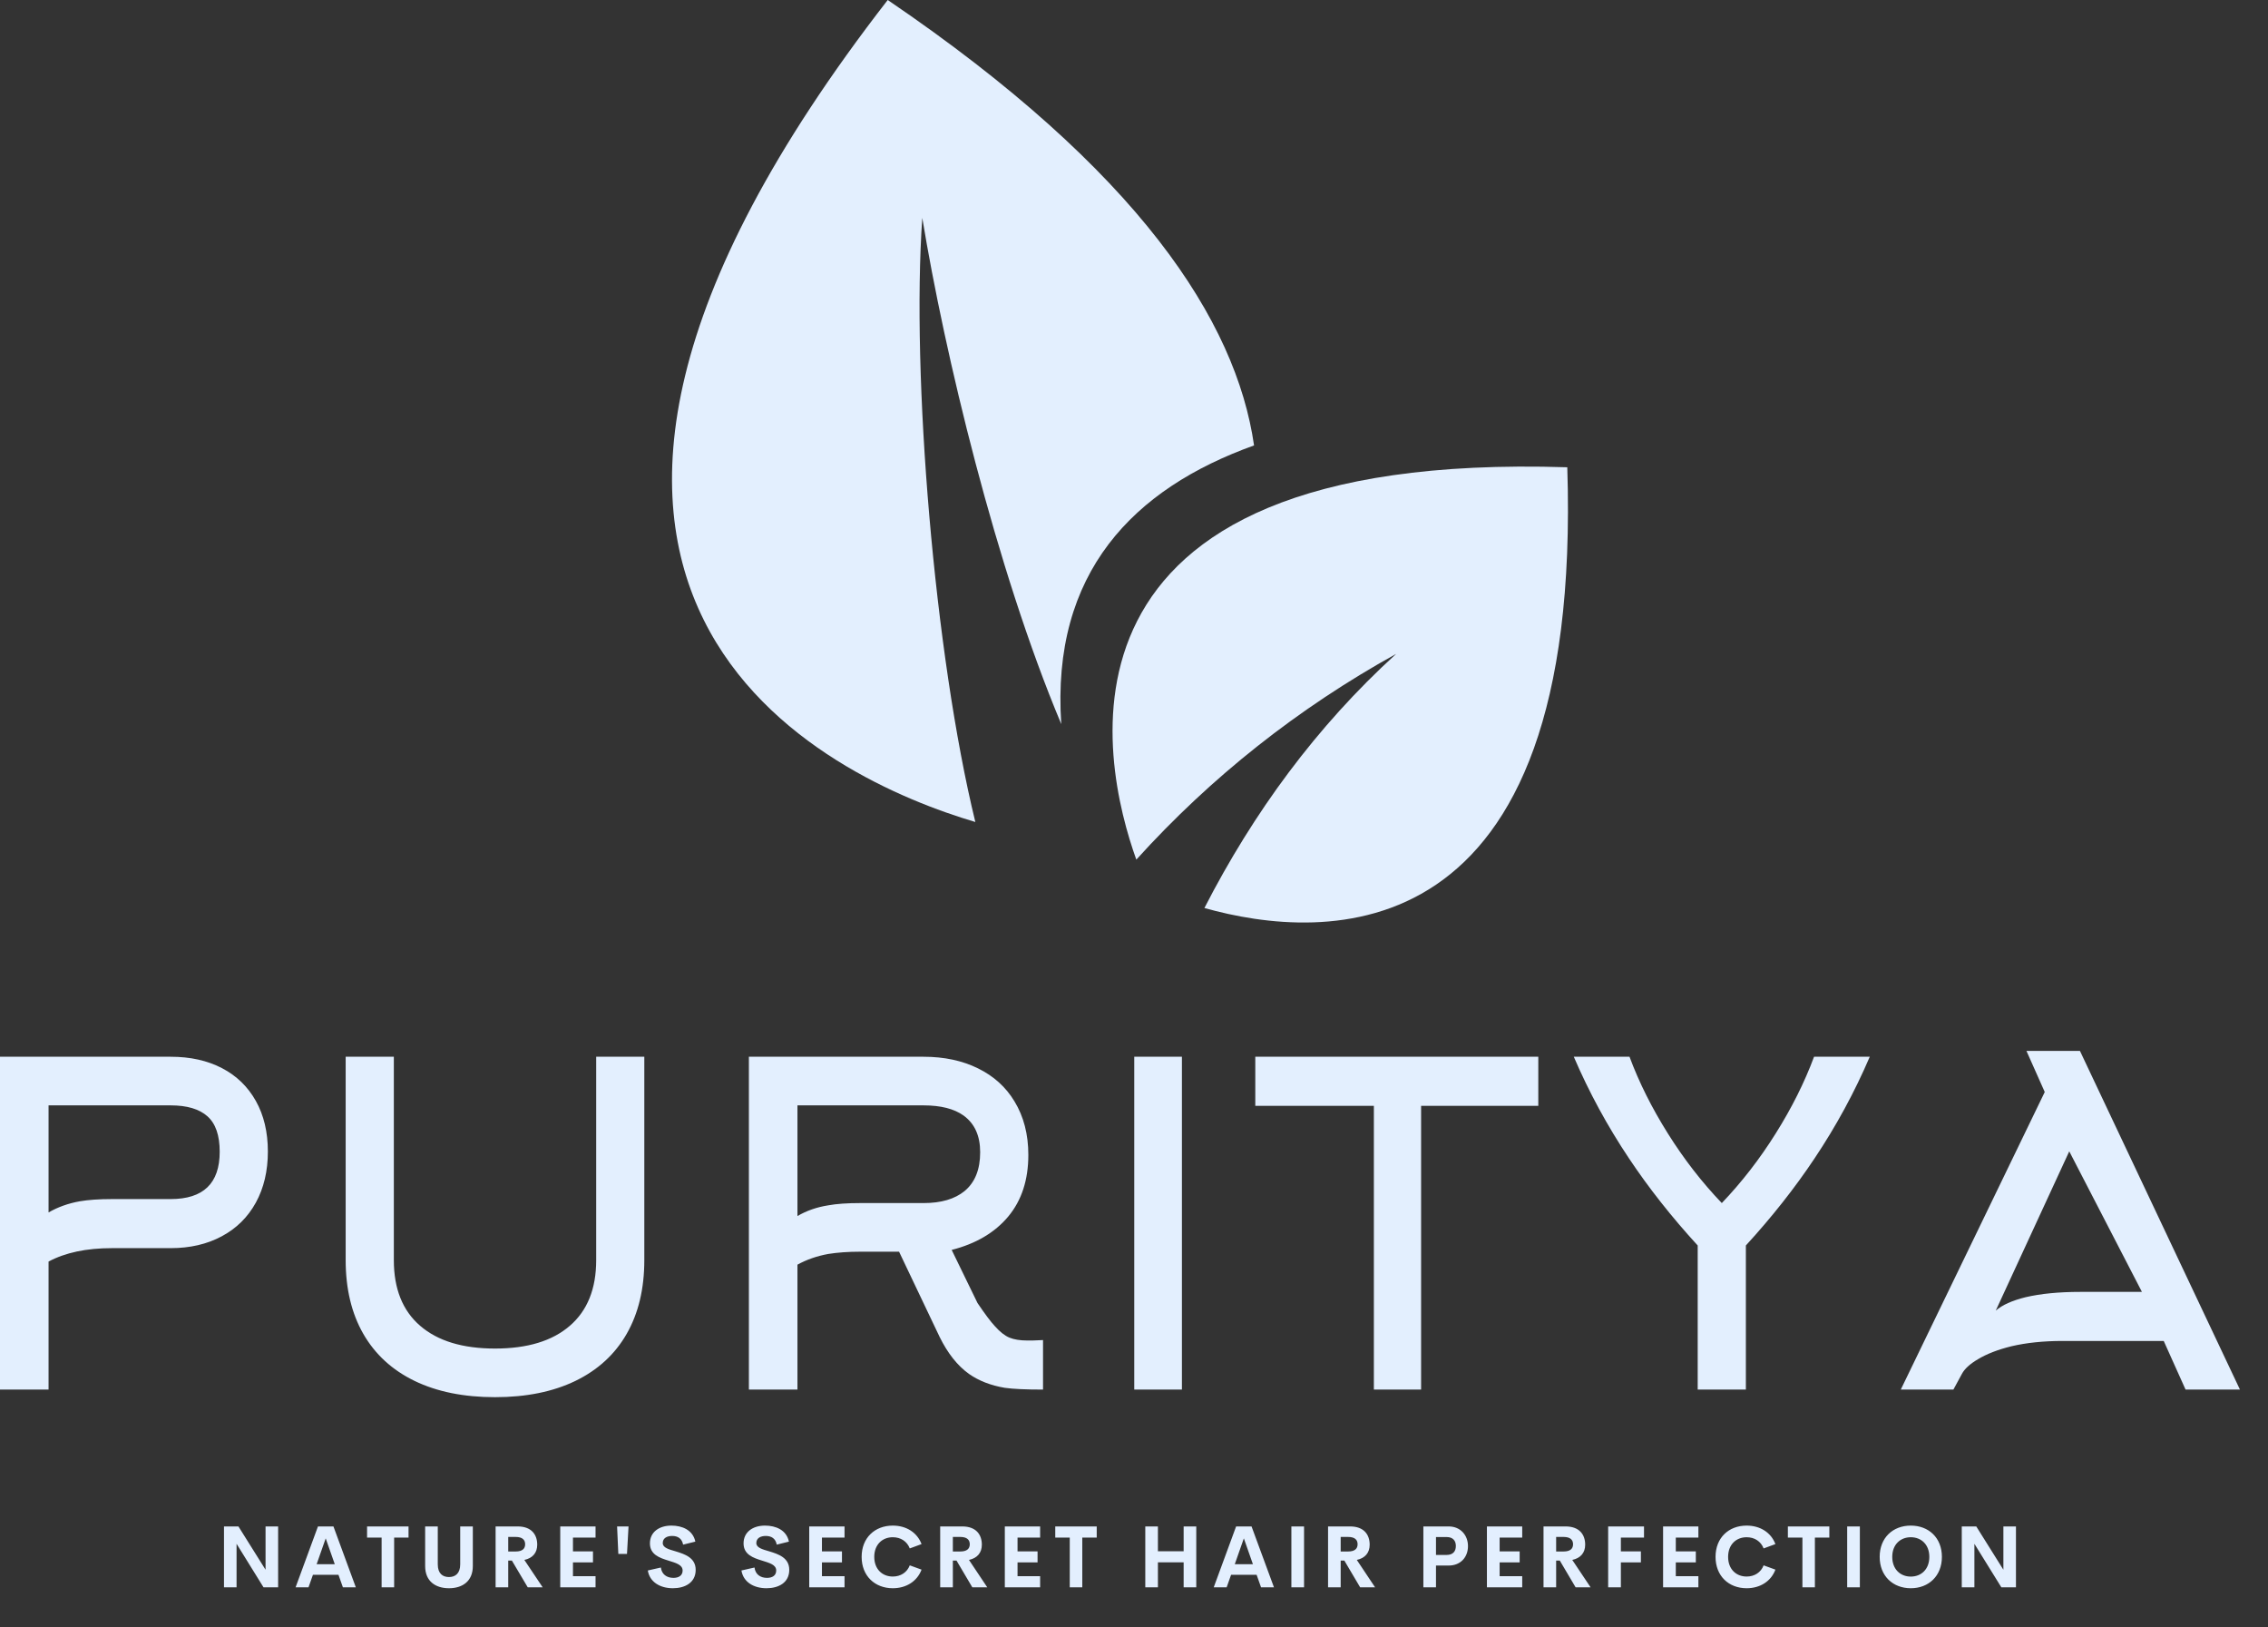
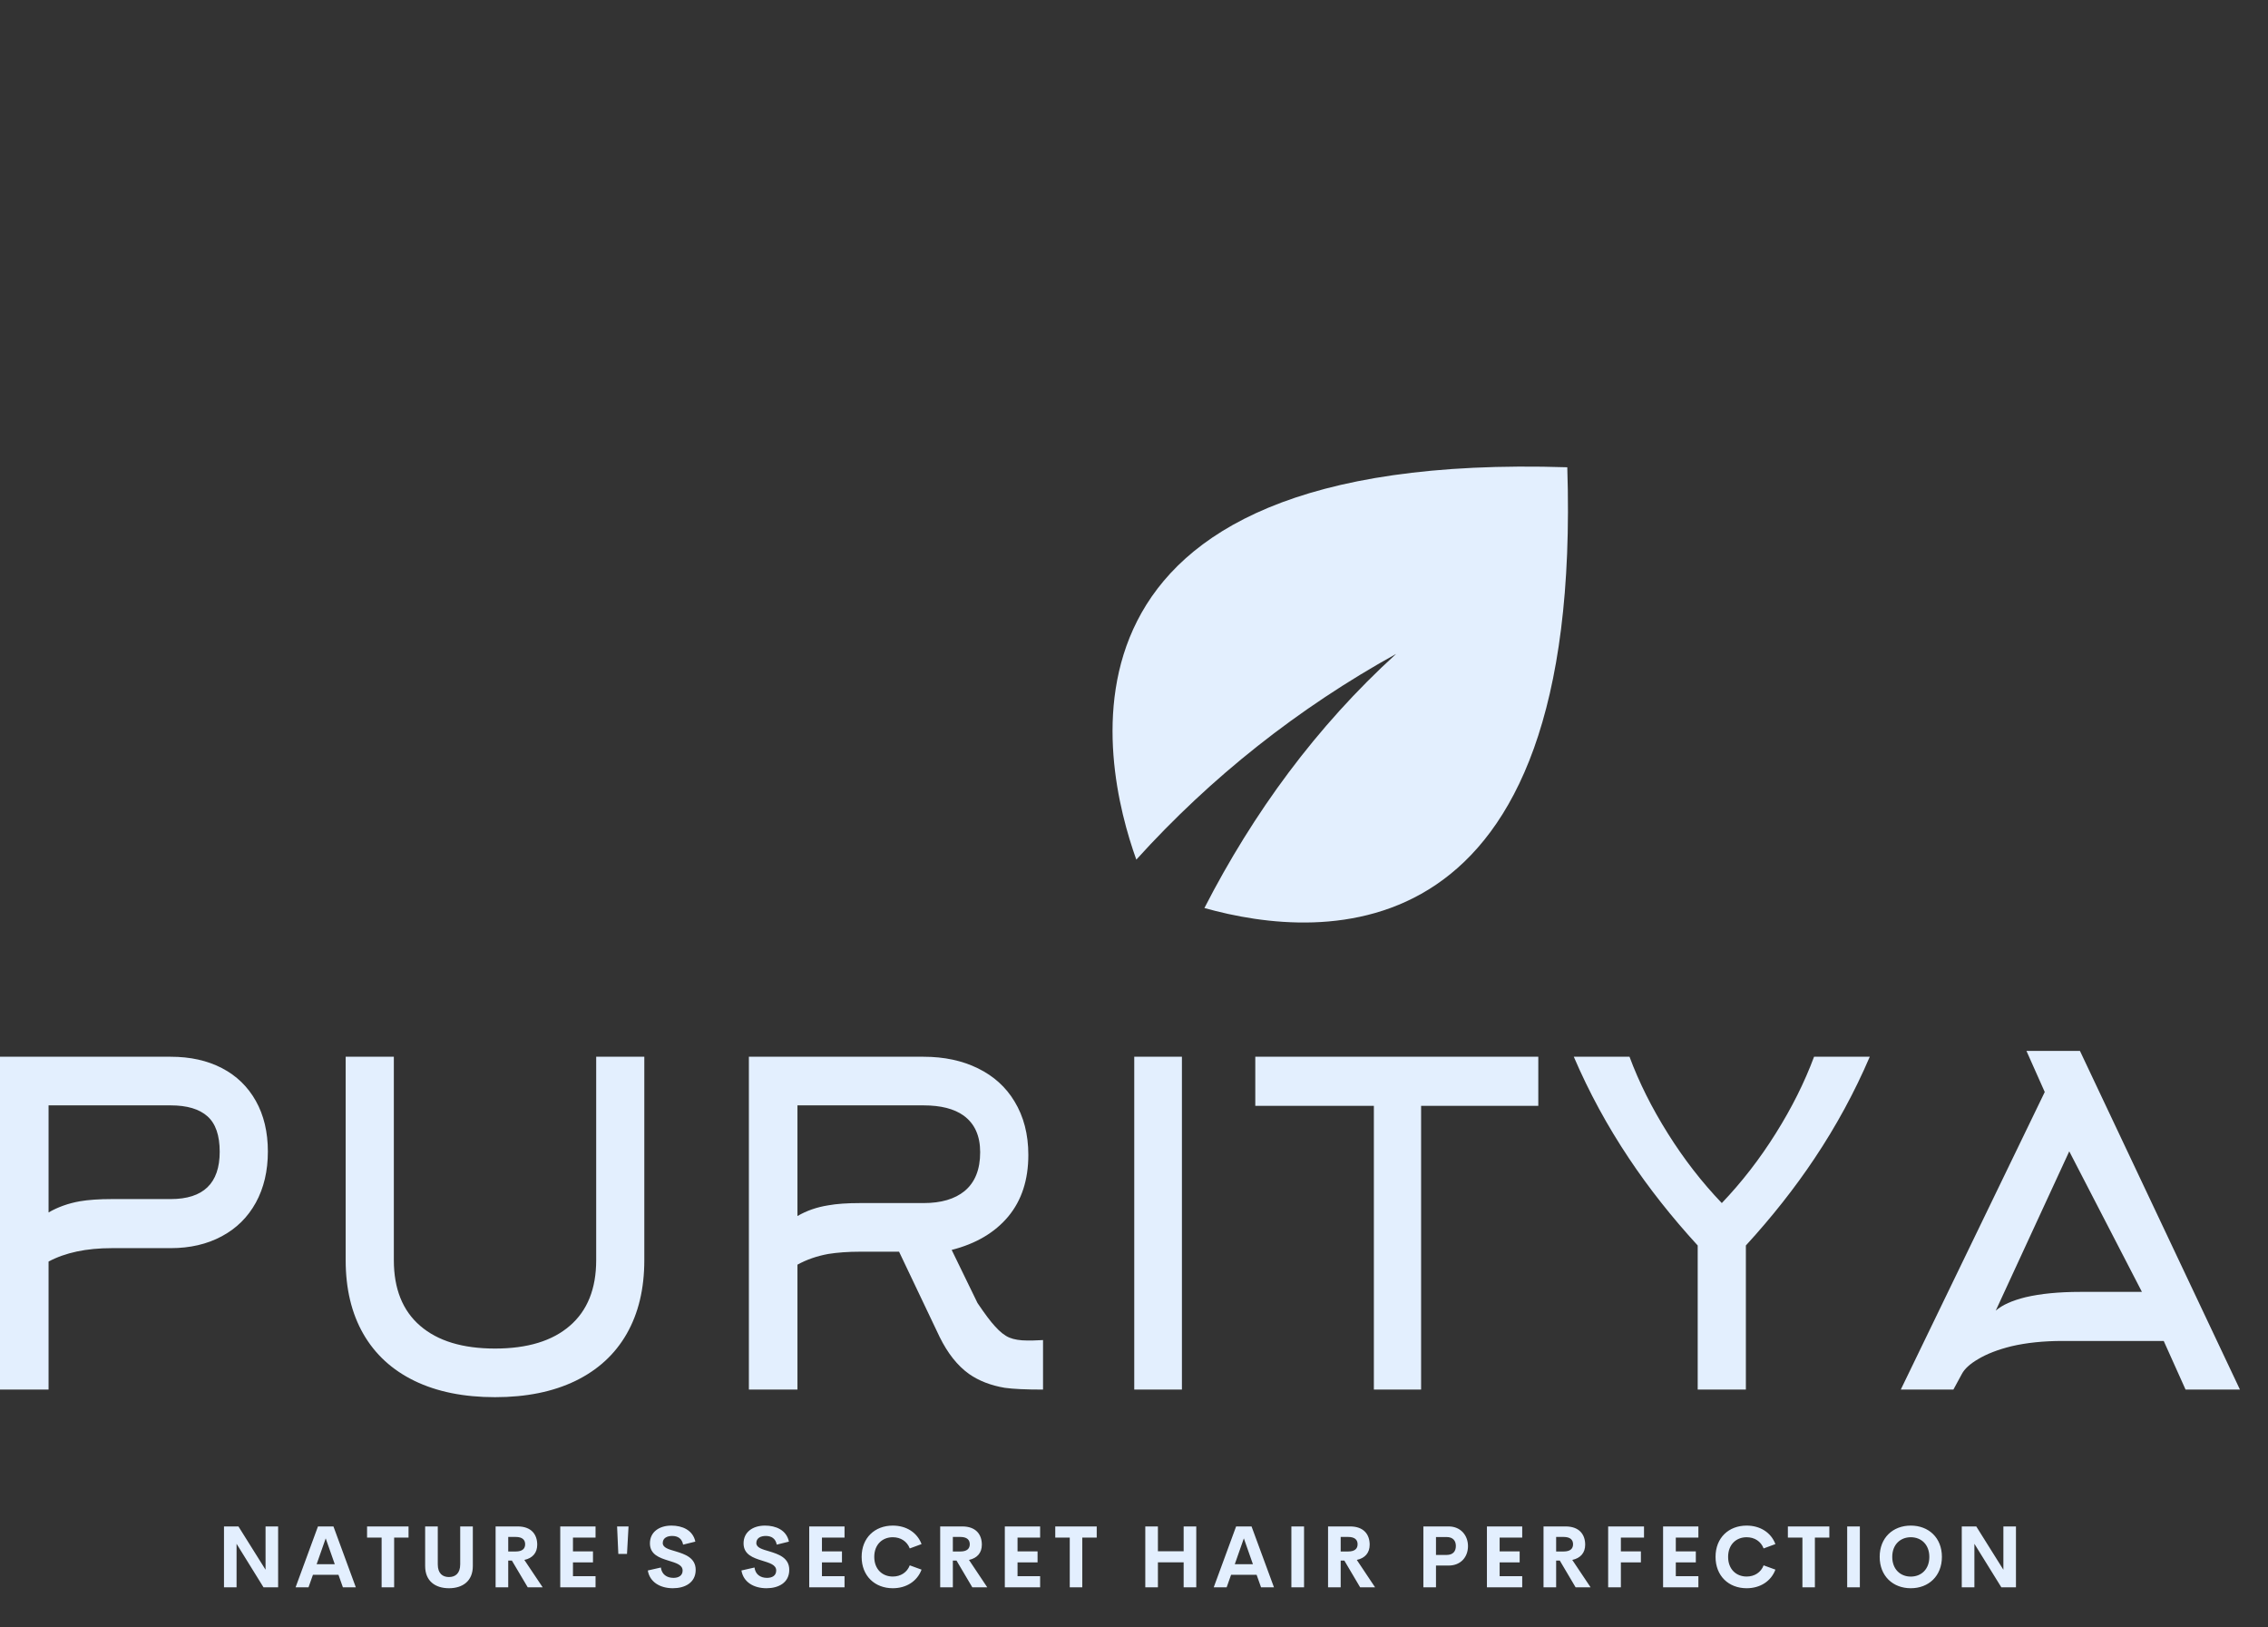
<svg xmlns="http://www.w3.org/2000/svg" width="46" height="33" viewBox="0 0 46 33" fill="none">
  <rect x="0" y="0" width="46" height="33" fill="#333333" stroke="none" />
-   <path fill-rule="evenodd" clip-rule="evenodd" d="M19.782 16.668C16.896 15.812 8.572 12.155 18.005 0C23.106 3.465 25.072 6.513 25.435 9.032C22.995 9.907 21.316 11.607 21.525 14.683C20.196 11.52 19.154 7.145 18.706 4.418C18.482 7.604 18.952 13.271 19.782 16.668Z" fill="#E3EFFE" />
  <path fill-rule="evenodd" clip-rule="evenodd" d="M23.047 17.431C22.345 15.477 20.885 9.125 31.788 9.475C32.108 19.454 26.827 19.086 24.428 18.412C25.421 16.478 26.699 14.732 28.317 13.259C26.333 14.358 24.566 15.752 23.047 17.431Z" fill="#E3EFFE" />
  <path d="M2.269 24.314H3.462C4.125 24.314 4.456 23.994 4.456 23.355C4.456 23.023 4.374 22.784 4.208 22.636C4.042 22.488 3.794 22.414 3.462 22.414H0.985V24.585C1.172 24.477 1.383 24.401 1.618 24.359C1.793 24.329 2.01 24.314 2.269 24.314ZM0.985 28.177H0V21.428H3.462C3.86 21.428 4.206 21.505 4.502 21.659C4.797 21.812 5.026 22.034 5.189 22.324C5.351 22.613 5.433 22.955 5.433 23.35C5.433 23.745 5.351 24.091 5.189 24.386C5.026 24.682 4.795 24.91 4.497 25.069C4.199 25.229 3.854 25.309 3.462 25.309H2.269C1.751 25.309 1.323 25.4 0.985 25.581V28.177ZM10.04 28.331C9.407 28.331 8.863 28.221 8.408 28.001C7.953 27.78 7.607 27.462 7.368 27.046C7.13 26.63 7.011 26.132 7.011 25.553V21.428H7.988V25.553C7.988 26.132 8.165 26.576 8.521 26.883C8.877 27.191 9.383 27.345 10.04 27.345C10.697 27.345 11.203 27.191 11.558 26.883C11.914 26.576 12.092 26.132 12.092 25.553V21.428H13.068V25.553C13.068 26.132 12.949 26.63 12.711 27.046C12.473 27.462 12.126 27.78 11.671 28.001C11.216 28.221 10.672 28.331 10.04 28.331ZM16.174 22.414V24.658C16.361 24.549 16.569 24.477 16.798 24.441C16.967 24.41 17.184 24.395 17.449 24.395H18.732C19.088 24.395 19.365 24.314 19.564 24.151C19.775 23.976 19.88 23.714 19.88 23.364C19.88 23.032 19.769 22.785 19.546 22.622C19.353 22.483 19.082 22.414 18.732 22.414H16.174ZM19.058 27.11L18.235 25.381H17.449C17.202 25.381 16.985 25.397 16.798 25.427C16.569 25.469 16.361 25.541 16.174 25.644V28.177H15.189V21.428H18.732C19.148 21.428 19.516 21.506 19.835 21.663C20.155 21.82 20.402 22.043 20.576 22.333C20.763 22.64 20.857 23.002 20.857 23.418C20.857 23.925 20.721 24.341 20.45 24.667C20.179 24.992 19.796 25.219 19.302 25.345L19.826 26.422C19.977 26.645 20.094 26.802 20.179 26.892C20.281 27.007 20.379 27.084 20.472 27.123C20.566 27.162 20.688 27.182 20.838 27.182H20.938L21.155 27.173V28.177C20.805 28.177 20.546 28.165 20.378 28.141C20.094 28.093 19.853 27.999 19.654 27.86C19.419 27.692 19.221 27.441 19.058 27.11ZM23.972 28.177H23.005V21.428H23.972V28.177ZM31.2 22.423H28.823V28.177H27.865V22.423H25.46V21.428H31.2V22.423ZM34.922 24.395C35.325 23.973 35.69 23.503 36.015 22.984C36.341 22.465 36.6 21.947 36.793 21.428H37.923C37.615 22.146 37.242 22.833 36.802 23.491C36.404 24.088 35.94 24.676 35.41 25.255V28.177H34.433V25.255C33.903 24.676 33.439 24.088 33.041 23.491C32.601 22.833 32.228 22.146 31.92 21.428H33.05C33.243 21.947 33.502 22.465 33.828 22.984C34.153 23.503 34.518 23.973 34.922 24.395ZM41.472 22.143L41.101 21.31H42.186L45.431 28.177H44.328L43.885 27.191H41.834C41.448 27.191 41.101 27.227 40.794 27.299C40.523 27.366 40.297 27.453 40.116 27.562C39.953 27.658 39.845 27.758 39.791 27.86L39.619 28.177H38.552L41.472 22.143ZM42.195 26.196H43.443L41.969 23.346L40.478 26.576C40.61 26.461 40.812 26.371 41.083 26.304C41.391 26.232 41.761 26.196 42.195 26.196Z" fill="#E3EFFE" />
  <path d="M5.386 30.952H5.641V32.187H5.345L4.798 31.304V32.187H4.543V30.952H4.836L5.386 31.83V30.952ZM6.955 32.187L6.865 31.933H6.347L6.257 32.187H5.995L6.449 30.952H6.763L7.217 32.187H6.955ZM6.422 31.718H6.79L6.606 31.194L6.422 31.718ZM8.286 30.952V31.178H7.994V32.187H7.74V31.178H7.445V30.952H8.286ZM9.106 32.205C8.835 32.205 8.623 32.066 8.623 31.755V30.952H8.879V31.72C8.879 31.908 8.979 31.978 9.106 31.978C9.233 31.978 9.334 31.907 9.334 31.72V30.952H9.59V31.755C9.59 32.066 9.377 32.205 9.106 32.205ZM10.704 32.187L10.382 31.644H10.308V32.187H10.052V30.952H10.499C10.779 30.952 10.896 31.117 10.896 31.322C10.896 31.487 10.803 31.595 10.635 31.631L11.007 32.187L10.704 32.187ZM10.308 31.165V31.46H10.459C10.596 31.46 10.651 31.402 10.651 31.313C10.651 31.225 10.596 31.165 10.459 31.165L10.308 31.165ZM12.079 31.178H11.621V31.458H12.027V31.681H11.621V31.961H12.079V32.187H11.363V30.952H12.079V31.178ZM12.541 31.509L12.516 30.952H12.748L12.717 31.509H12.541ZM13.648 32.205C13.384 32.205 13.177 32.077 13.139 31.845L13.404 31.785C13.421 31.923 13.523 31.995 13.659 31.995C13.763 31.995 13.846 31.949 13.845 31.845C13.844 31.728 13.707 31.692 13.557 31.645C13.376 31.589 13.182 31.522 13.182 31.295C13.182 31.065 13.37 30.935 13.618 30.935C13.835 30.935 14.053 31.023 14.103 31.26L13.855 31.321C13.832 31.198 13.749 31.145 13.633 31.145C13.53 31.145 13.442 31.187 13.442 31.289C13.442 31.384 13.563 31.416 13.703 31.457C13.889 31.514 14.11 31.586 14.11 31.832C14.11 32.094 13.89 32.205 13.648 32.205ZM15.547 32.205C15.282 32.205 15.076 32.077 15.038 31.845L15.303 31.785C15.32 31.923 15.421 31.995 15.557 31.995C15.662 31.995 15.744 31.949 15.743 31.845C15.743 31.728 15.606 31.692 15.456 31.645C15.275 31.589 15.081 31.522 15.081 31.295C15.081 31.065 15.269 30.935 15.516 30.935C15.733 30.935 15.952 31.023 16.001 31.26L15.754 31.321C15.731 31.198 15.648 31.145 15.532 31.145C15.428 31.145 15.34 31.187 15.34 31.289C15.34 31.384 15.462 31.416 15.602 31.457C15.788 31.514 16.008 31.586 16.008 31.832C16.008 32.094 15.789 32.205 15.547 32.205ZM17.129 31.178H16.671V31.458H17.077V31.681H16.671V31.961H17.129V32.187H16.413V30.952H17.129V31.178ZM18.108 32.205C17.745 32.205 17.476 31.957 17.476 31.569C17.476 31.181 17.745 30.935 18.108 30.935C18.383 30.935 18.603 31.076 18.691 31.31L18.452 31.398C18.397 31.254 18.267 31.171 18.108 31.171C17.895 31.171 17.732 31.32 17.732 31.569C17.732 31.819 17.895 31.968 18.108 31.968C18.267 31.968 18.397 31.885 18.452 31.741L18.691 31.828C18.603 32.063 18.383 32.205 18.108 32.205ZM19.721 32.187L19.4 31.644H19.326V32.187H19.069V30.952H19.517C19.796 30.952 19.914 31.117 19.914 31.322C19.914 31.487 19.82 31.595 19.653 31.631L20.024 32.187L19.721 32.187ZM19.326 31.165V31.46H19.477C19.613 31.46 19.669 31.402 19.669 31.313C19.669 31.225 19.613 31.165 19.477 31.165L19.326 31.165ZM21.096 31.178H20.638V31.458H21.044V31.681H20.638V31.961H21.096V32.187H20.38V30.952H21.096V31.178ZM22.244 30.952V31.178H21.951V32.187H21.697V31.178H21.403V30.952H22.244ZM24.007 30.952H24.263V32.187H24.007V31.68H23.485V32.187H23.229V30.952H23.485V31.456H24.007V30.952ZM25.577 32.187L25.487 31.933H24.969L24.879 32.187H24.617L25.071 30.952H25.384L25.839 32.187H25.577ZM25.044 31.718H25.412L25.228 31.194L25.044 31.718ZM26.192 32.187V30.952H26.449V32.187H26.192ZM27.587 32.187L27.266 31.644H27.192V32.187H26.936V30.952H27.383C27.662 30.952 27.78 31.117 27.78 31.322C27.78 31.487 27.686 31.595 27.519 31.631L27.89 32.187L27.587 32.187ZM27.192 31.165V31.46H27.343C27.48 31.46 27.535 31.402 27.535 31.313C27.535 31.225 27.48 31.165 27.343 31.165L27.192 31.165ZM29.382 30.952C29.624 30.952 29.774 31.132 29.774 31.351C29.774 31.576 29.624 31.745 29.382 31.745H29.125V32.187H28.869V30.952L29.382 30.952ZM29.34 31.53C29.468 31.53 29.528 31.459 29.528 31.348C29.528 31.241 29.468 31.167 29.34 31.167H29.125V31.53H29.34ZM30.874 31.178H30.416V31.458H30.822V31.681H30.416V31.961H30.874V32.187H30.158V30.952H30.874V31.178ZM31.957 32.187L31.636 31.644H31.562V32.187H31.306V30.952H31.753C32.033 30.952 32.151 31.117 32.151 31.322C32.151 31.487 32.057 31.595 31.889 31.631L32.261 32.187L31.957 32.187ZM31.562 31.165V31.46H31.713C31.85 31.46 31.905 31.402 31.905 31.313C31.905 31.225 31.85 31.165 31.713 31.165L31.562 31.165ZM33.344 31.178H32.875V31.458H33.281V31.681H32.875V32.187H32.617V30.952H33.344V31.178ZM34.447 31.178H33.989V31.458H34.395V31.681H33.989V31.961H34.447V32.187H33.731V30.952H34.447V31.178ZM35.426 32.205C35.063 32.205 34.795 31.957 34.795 31.569C34.795 31.181 35.063 30.935 35.426 30.935C35.701 30.935 35.921 31.076 36.009 31.31L35.77 31.398C35.715 31.254 35.585 31.171 35.426 31.171C35.213 31.171 35.05 31.32 35.05 31.569C35.05 31.819 35.213 31.968 35.426 31.968C35.585 31.968 35.715 31.885 35.77 31.741L36.009 31.828C35.921 32.063 35.701 32.205 35.426 32.205ZM37.103 30.952V31.178H36.81V32.187H36.557V31.178H36.262V30.952H37.103ZM37.465 32.187V30.952H37.722V32.187H37.465ZM38.755 32.205C38.392 32.205 38.124 31.957 38.124 31.569C38.124 31.181 38.392 30.935 38.755 30.935C39.117 30.935 39.386 31.181 39.386 31.569C39.386 31.957 39.117 32.205 38.755 32.205ZM38.755 31.969C38.968 31.969 39.131 31.82 39.131 31.569C39.131 31.32 38.968 31.171 38.755 31.171C38.543 31.171 38.379 31.32 38.379 31.569C38.379 31.82 38.543 31.969 38.755 31.969ZM40.633 30.952H40.888V32.187H40.592L40.045 31.304V32.187H39.789V30.952H40.083L40.633 31.83V30.952Z" fill="#E3EFFE" />
</svg>